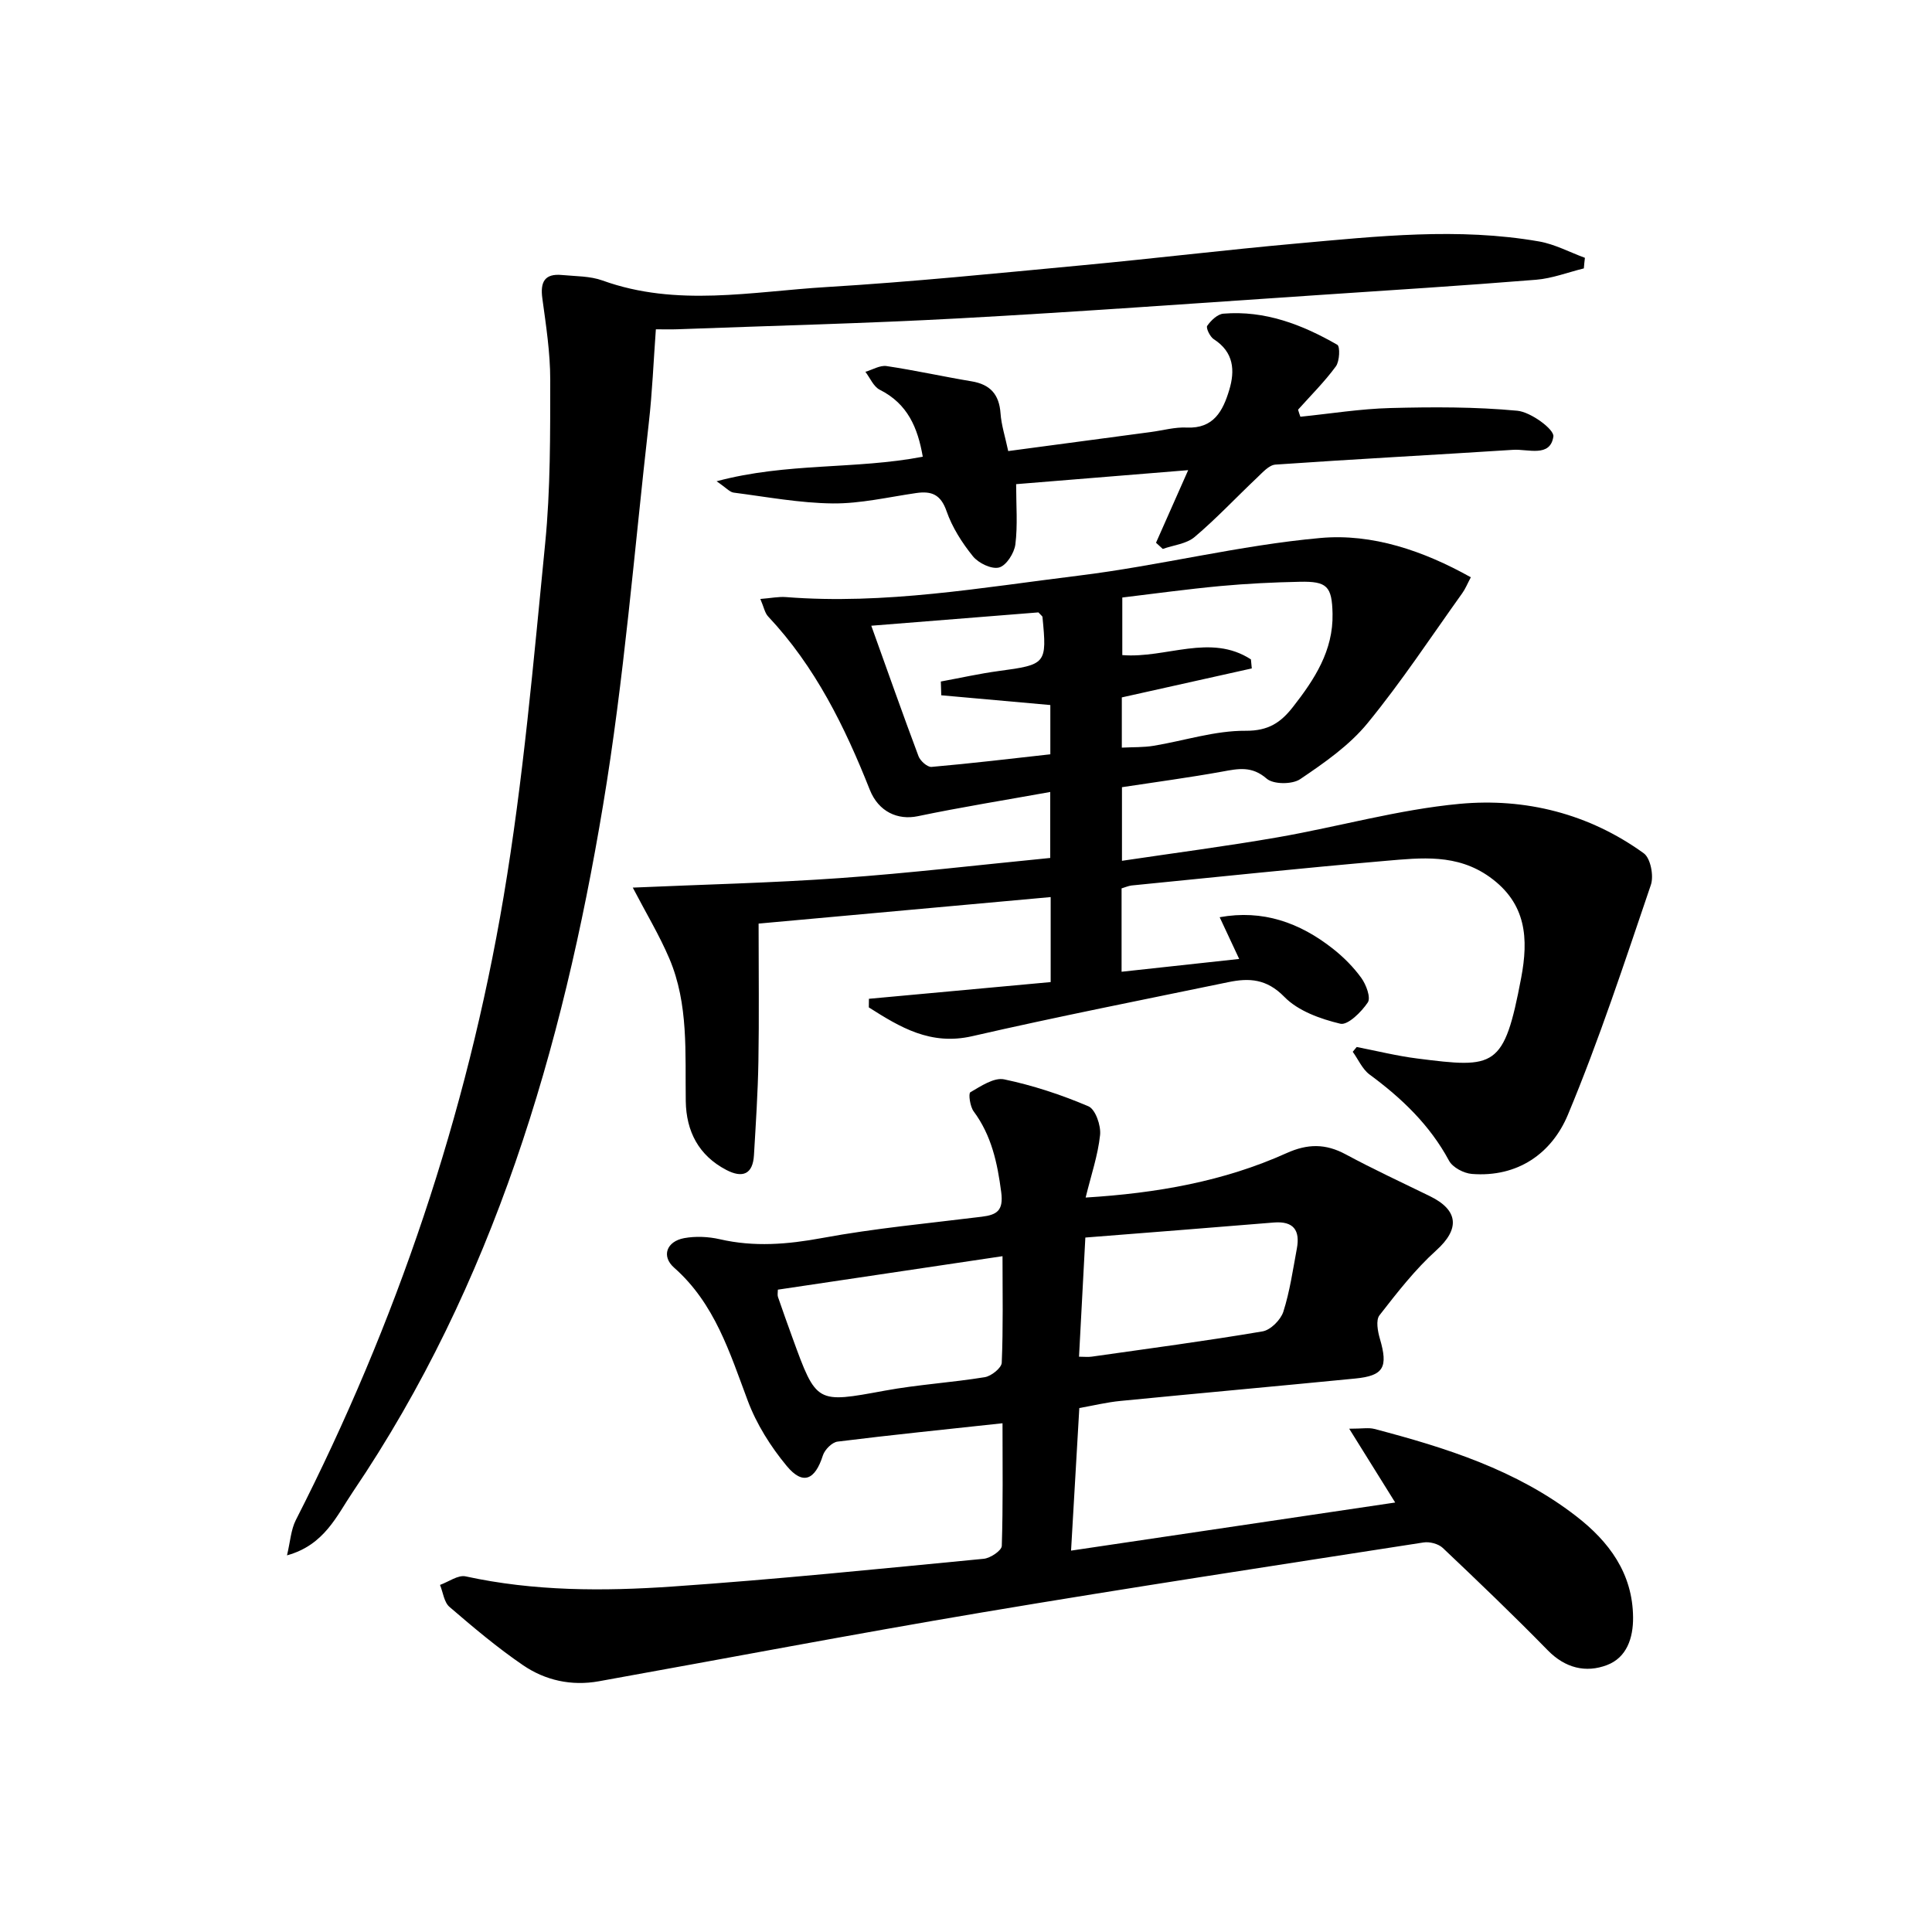
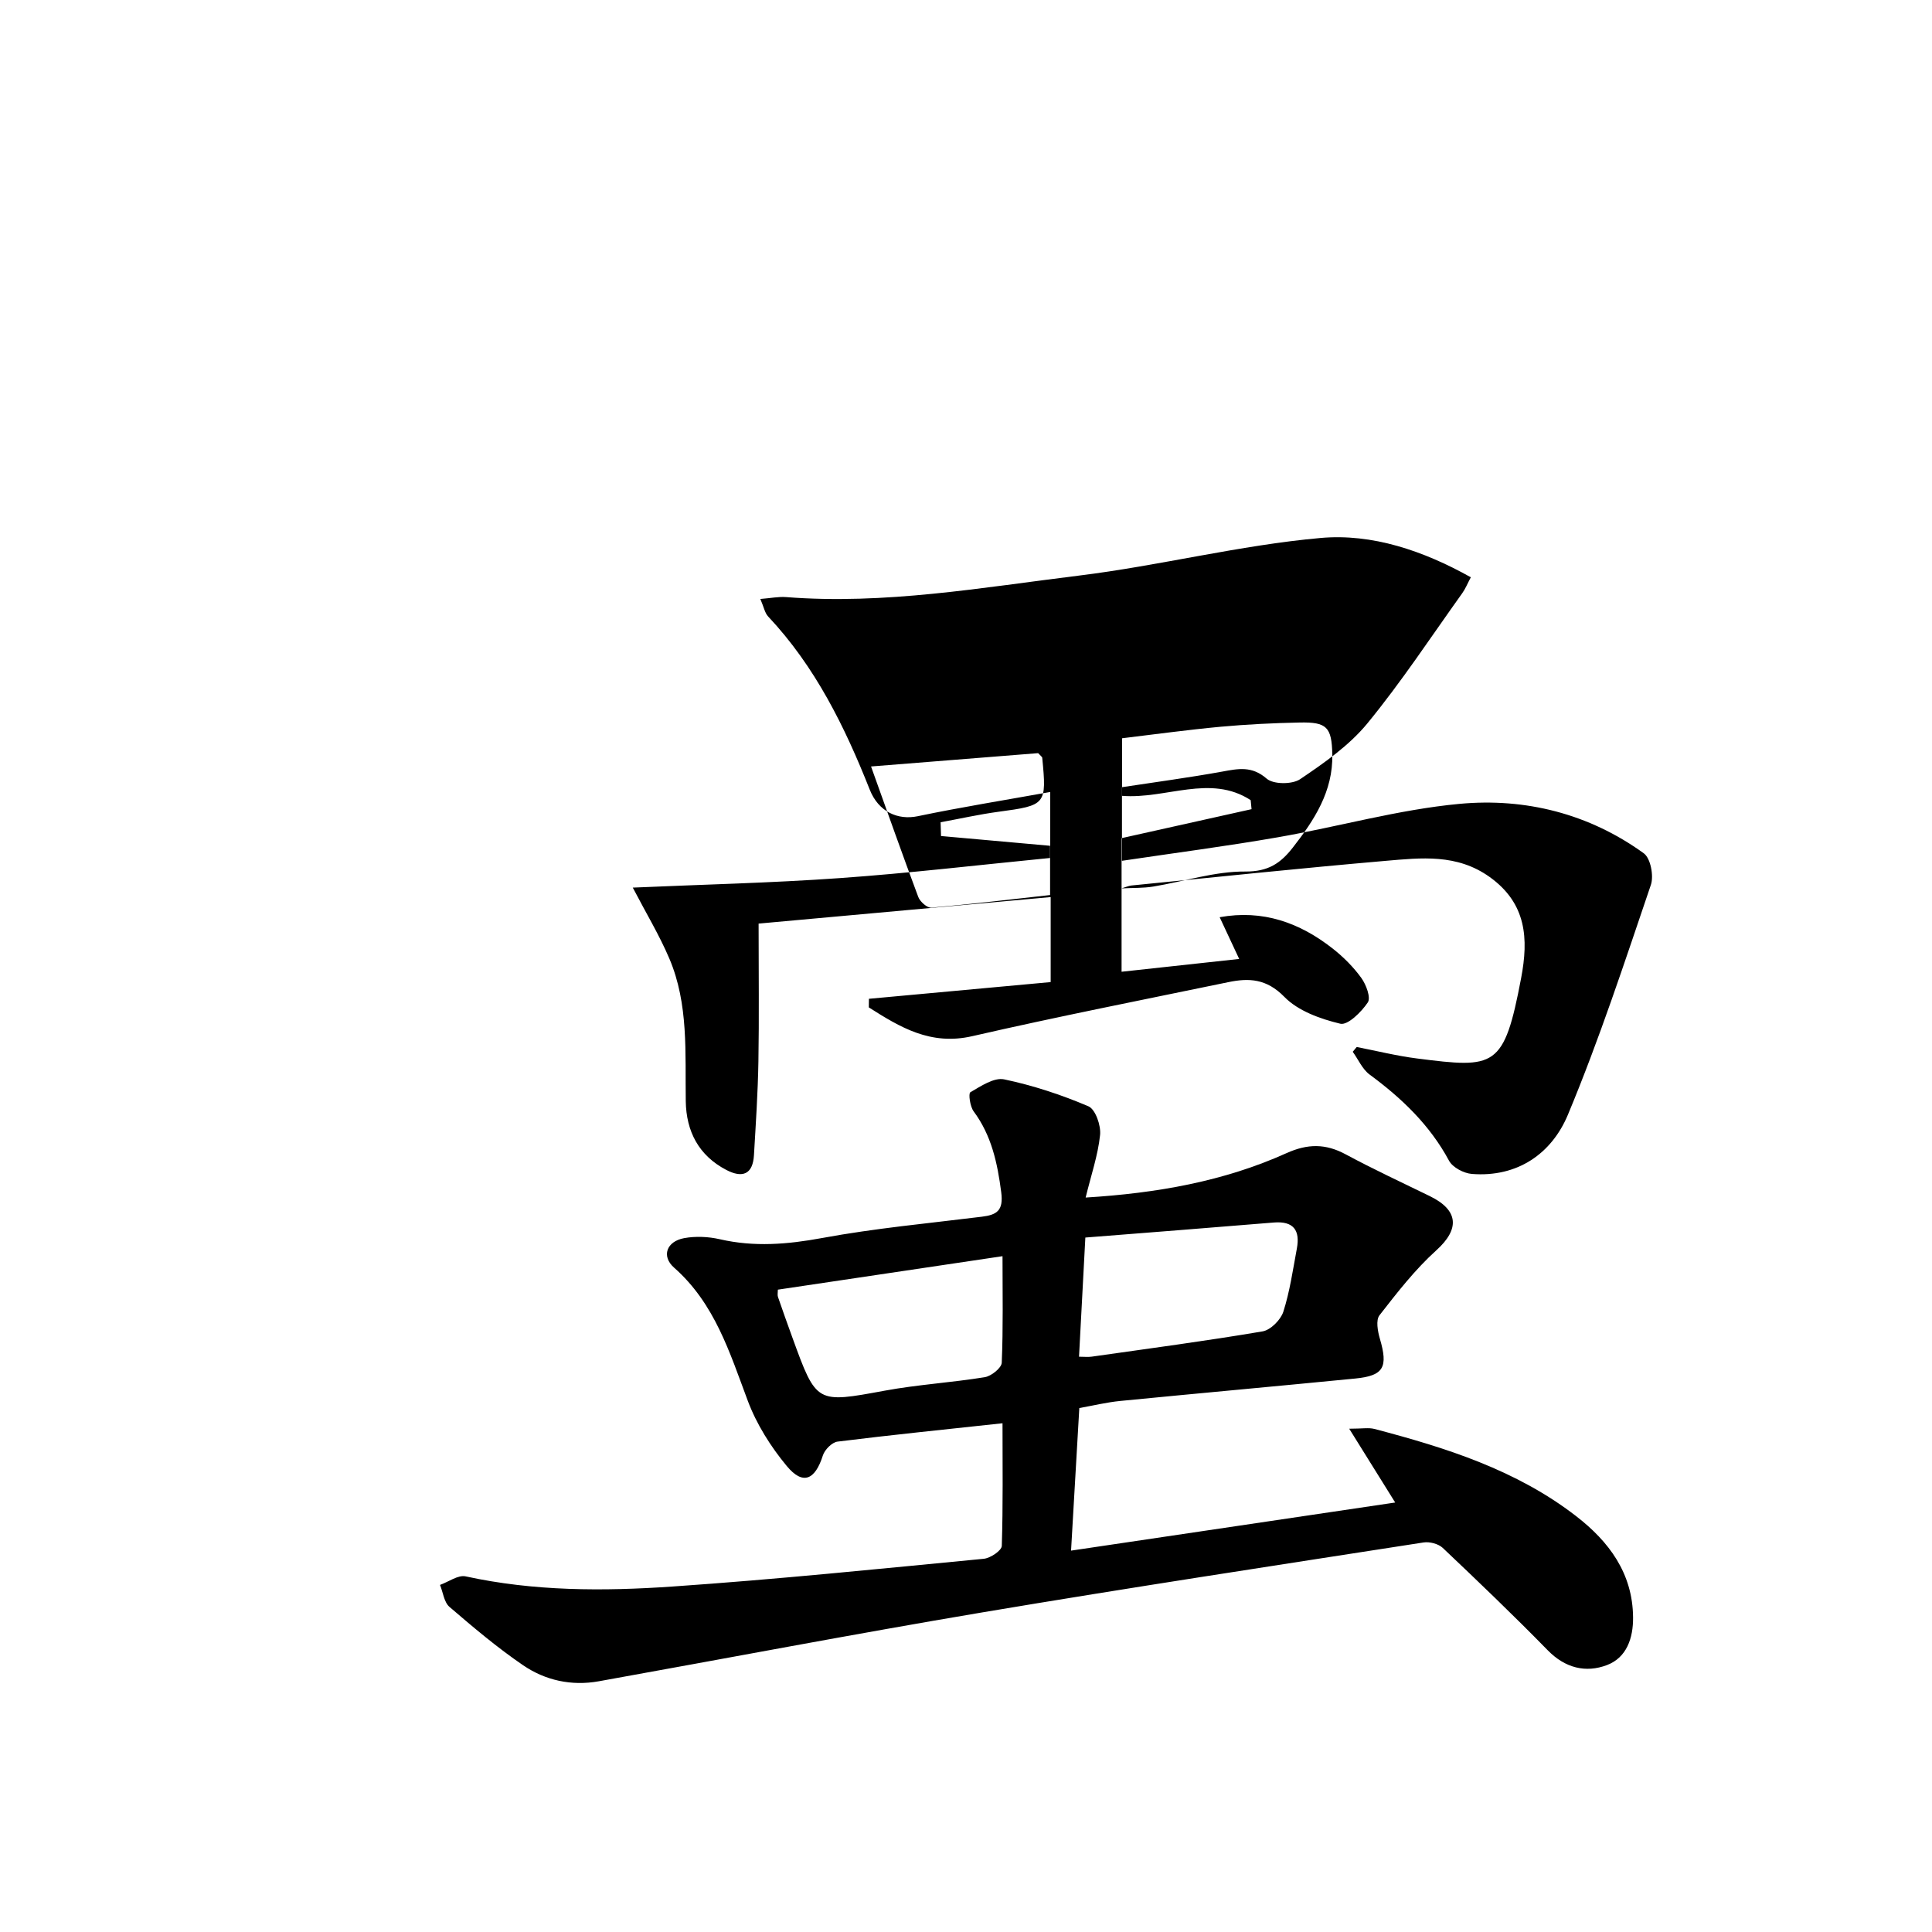
<svg xmlns="http://www.w3.org/2000/svg" enable-background="new 0 0 400 400" viewBox="0 0 400 400">
-   <path d="m232.21 183.93v17.26c7.94-.87 15.75-1.71 24.35-2.65-1.41-3.02-2.63-5.62-4.04-8.64 8.91-1.62 16.57 1.11 23.44 6.52 2.21 1.74 4.26 3.8 5.9 6.07.99 1.38 1.99 4.06 1.33 5.05-1.32 1.98-4.16 4.78-5.69 4.41-4.13-.99-8.75-2.64-11.6-5.57-3.66-3.74-7.27-3.93-11.57-3.04-17.69 3.66-35.43 7.15-53.04 11.19-8.64 1.98-14.94-1.85-21.41-5.96.01-.59.01-1.18.02-1.78 12.46-1.15 24.93-2.29 37.63-3.46 0-6.02 0-11.26 0-17.6-20.56 1.87-40.8 3.7-60.47 5.49 0 10.32.12 19.42-.04 28.53-.11 6.47-.54 12.94-.92 19.4-.23 4-2.38 4.82-5.73 3.07-5.72-2.99-8.29-7.98-8.39-14.22-.15-9.98.62-20.08-3.4-29.54-2.06-4.84-4.81-9.39-7.57-14.69 14.45-.64 28.69-.96 42.89-1.97 14.41-1.02 28.76-2.72 43.54-4.17 0-4.19 0-8.38 0-13.66-9.37 1.69-18.45 3.14-27.44 5.02-4.09.85-8.1-.89-9.92-5.48-5.17-13.05-11.3-25.51-21.04-35.87-.7-.74-.89-1.95-1.62-3.63 2.19-.17 3.77-.51 5.31-.39 20.42 1.61 40.49-1.97 60.58-4.44 16.78-2.06 33.32-6.3 50.12-7.8 10.65-.95 21.23 2.62 31.09 8.14-.71 1.33-1.13 2.4-1.78 3.3-6.47 9.04-12.6 18.37-19.64 26.95-3.77 4.59-8.93 8.18-13.92 11.55-1.64 1.11-5.54 1.1-6.93-.11-3.07-2.67-5.87-2.07-9.19-1.46-6.85 1.24-13.76 2.16-20.77 3.23v15.24c10.99-1.64 21.64-3.02 32.22-4.86 12.58-2.19 25.01-5.75 37.67-6.93 13.62-1.27 26.81 2.03 38.15 10.24 1.4 1.01 2.1 4.66 1.47 6.52-5.43 15.97-10.69 32.05-17.18 47.6-3.34 8-10.39 13.01-19.89 12.26-1.67-.13-3.97-1.34-4.72-2.73-3.98-7.4-9.79-12.94-16.44-17.84-1.51-1.11-2.35-3.13-3.5-4.72.27-.33.54-.66.82-.99 4.17.81 8.32 1.85 12.52 2.38 16.16 2.05 17.98 2.07 21.53-16.68 1.53-8.08 1.15-15.4-6.51-20.89-6.79-4.86-14.19-3.98-21.56-3.35-17.55 1.52-35.07 3.36-52.6 5.1-.65.08-1.26.36-2.06.6zm.05-29.14c2.38-.12 4.51-.04 6.57-.38 6.37-1.05 12.72-3.16 19.07-3.11 4.73.03 7.28-1.72 9.79-4.93 4.47-5.71 8.36-11.67 8.2-19.3-.12-5.7-1.14-6.74-6.78-6.62-5.47.11-10.95.38-16.4.88-6.86.64-13.7 1.58-20.35 2.38v11.92c9.08.73 18.24-4.56 26.63.89.06.62.12 1.25.18 1.87-9.06 2.02-18.12 4.04-26.91 6zm-51.87-25.24c3.46 9.63 6.53 18.36 9.78 27.02.37.98 1.84 2.28 2.69 2.21 8.22-.72 16.42-1.7 24.6-2.61 0-3.82 0-7.05 0-10.2-7.76-.7-15.17-1.36-22.58-2.02-.03-.95-.06-1.9-.09-2.85 3.99-.73 7.96-1.63 11.97-2.17 9.86-1.33 10.02-1.46 9.07-11.21-.01-.13-.21-.25-.84-.93-10.86.87-22.2 1.77-34.6 2.76z" />
+   <path d="m232.21 183.93v17.26c7.94-.87 15.75-1.71 24.35-2.65-1.41-3.02-2.63-5.62-4.04-8.64 8.91-1.62 16.57 1.11 23.44 6.52 2.21 1.74 4.26 3.8 5.9 6.07.99 1.38 1.99 4.06 1.33 5.05-1.32 1.98-4.16 4.78-5.69 4.41-4.13-.99-8.75-2.64-11.6-5.57-3.66-3.74-7.27-3.93-11.57-3.04-17.69 3.66-35.43 7.15-53.04 11.19-8.64 1.98-14.94-1.85-21.41-5.96.01-.59.01-1.18.02-1.78 12.46-1.15 24.93-2.29 37.63-3.46 0-6.02 0-11.26 0-17.6-20.56 1.87-40.8 3.7-60.47 5.49 0 10.32.12 19.42-.04 28.53-.11 6.47-.54 12.94-.92 19.4-.23 4-2.38 4.82-5.73 3.07-5.72-2.99-8.29-7.98-8.39-14.22-.15-9.98.62-20.08-3.4-29.54-2.06-4.84-4.81-9.39-7.57-14.69 14.45-.64 28.69-.96 42.89-1.97 14.41-1.02 28.76-2.72 43.54-4.17 0-4.19 0-8.38 0-13.66-9.37 1.69-18.45 3.14-27.44 5.02-4.09.85-8.1-.89-9.92-5.48-5.17-13.05-11.3-25.51-21.04-35.87-.7-.74-.89-1.95-1.62-3.63 2.19-.17 3.77-.51 5.31-.39 20.42 1.61 40.49-1.97 60.58-4.44 16.78-2.06 33.32-6.3 50.12-7.8 10.65-.95 21.23 2.62 31.09 8.14-.71 1.33-1.13 2.4-1.78 3.3-6.47 9.04-12.6 18.37-19.64 26.95-3.77 4.59-8.93 8.18-13.92 11.55-1.64 1.11-5.54 1.1-6.93-.11-3.07-2.67-5.87-2.07-9.19-1.46-6.85 1.24-13.76 2.16-20.77 3.23v15.24c10.99-1.64 21.64-3.02 32.22-4.86 12.58-2.19 25.01-5.75 37.67-6.93 13.62-1.27 26.81 2.03 38.15 10.24 1.4 1.01 2.1 4.66 1.47 6.52-5.43 15.97-10.69 32.05-17.18 47.6-3.34 8-10.39 13.01-19.89 12.26-1.67-.13-3.97-1.34-4.72-2.73-3.98-7.4-9.79-12.94-16.44-17.84-1.51-1.11-2.35-3.13-3.5-4.72.27-.33.54-.66.82-.99 4.17.81 8.32 1.85 12.52 2.38 16.16 2.05 17.98 2.07 21.53-16.68 1.53-8.08 1.15-15.4-6.51-20.89-6.79-4.86-14.19-3.98-21.56-3.35-17.55 1.52-35.07 3.36-52.6 5.1-.65.08-1.26.36-2.06.6zc2.38-.12 4.51-.04 6.57-.38 6.37-1.05 12.72-3.16 19.07-3.11 4.73.03 7.28-1.72 9.79-4.93 4.47-5.71 8.36-11.67 8.2-19.3-.12-5.7-1.14-6.74-6.78-6.62-5.47.11-10.95.38-16.4.88-6.86.64-13.7 1.58-20.35 2.38v11.92c9.08.73 18.24-4.56 26.63.89.06.62.12 1.25.18 1.87-9.06 2.02-18.12 4.04-26.91 6zm-51.87-25.24c3.46 9.63 6.53 18.36 9.78 27.02.37.98 1.84 2.28 2.69 2.21 8.22-.72 16.42-1.7 24.6-2.61 0-3.82 0-7.05 0-10.2-7.76-.7-15.17-1.36-22.58-2.02-.03-.95-.06-1.9-.09-2.85 3.99-.73 7.96-1.63 11.97-2.17 9.86-1.33 10.02-1.46 9.07-11.21-.01-.13-.21-.25-.84-.93-10.86.87-22.2 1.77-34.6 2.76z" />
  <path d="m207.56 294.67c-11.81 1.28-23 2.41-34.15 3.8-1.15.14-2.66 1.67-3.04 2.86-1.63 5.11-4.14 6.22-7.49 2.18-3.32-4-6.26-8.67-8.07-13.52-3.74-9.98-6.83-20.11-15.24-27.53-2.69-2.37-1.57-5.45 2.09-6.12 2.37-.43 5.01-.31 7.37.23 7.12 1.64 14.01 1.07 21.17-.25 10.92-2.02 22.02-3.04 33.06-4.41 3.14-.39 4.53-1.26 4.03-5.09-.79-6.06-2-11.72-5.71-16.73-.75-1.01-1.11-3.7-.68-3.95 2.17-1.26 4.9-3.11 7-2.67 5.96 1.25 11.85 3.19 17.45 5.58 1.45.62 2.62 3.99 2.41 5.94-.44 4.19-1.85 8.28-2.99 12.95 14.76-.91 28.59-3.34 41.58-9.19 4.39-1.98 8.1-2 12.27.25 5.7 3.07 11.58 5.8 17.4 8.64 6.03 2.94 6.2 6.85 1.36 11.22-4.4 3.97-8.11 8.75-11.77 13.45-.79 1.01-.37 3.32.08 4.86 1.73 5.9.81 7.66-5.1 8.24-16.2 1.59-32.42 3.05-48.63 4.64-2.78.27-5.52.94-8.5 1.47-.56 9.63-1.11 19.17-1.71 29.52 22.45-3.33 44.51-6.61 67.11-9.96-3.21-5.14-6.02-9.67-9.52-15.28 2.71 0 4.02-.26 5.18.04 14.85 3.89 29.44 8.5 41.8 18.06 6.79 5.25 11.71 11.81 11.79 20.95.04 4.3-1.32 8.33-5.39 9.88-4.38 1.67-8.66.64-12.27-3.05-7.07-7.23-14.39-14.24-21.74-21.2-.9-.85-2.72-1.33-3.98-1.13-30.49 4.74-61 9.37-91.42 14.49-26.49 4.46-52.89 9.5-79.33 14.25-5.67 1.02-11.09-.18-15.71-3.34-5.33-3.64-10.3-7.84-15.21-12.06-1.13-.97-1.33-3.01-1.96-4.55 1.78-.64 3.74-2.11 5.3-1.77 14.15 3.09 28.48 3.09 42.74 2.11 21.54-1.48 43.03-3.68 64.53-5.75 1.38-.13 3.71-1.7 3.74-2.67.27-8.44.15-16.89.15-25.39zm0-34.59c-15.8 2.35-31.12 4.63-46.51 6.93 0 .57-.12 1.09.02 1.51.97 2.83 1.98 5.64 3 8.45 4.98 13.71 4.96 13.55 19.12 10.95 6.84-1.26 13.83-1.67 20.7-2.79 1.35-.22 3.46-1.91 3.51-2.99.31-7.29.16-14.59.16-22.06zm15.84 20.81c1.04 0 1.85.1 2.63-.01 11.8-1.68 23.62-3.24 35.36-5.23 1.67-.28 3.76-2.38 4.31-4.07 1.35-4.23 1.98-8.69 2.8-13.08.7-3.77-.67-5.73-4.79-5.39-12.87 1.07-25.75 2.06-39 3.11-.44 8.26-.85 16.15-1.31 24.67z" />
-   <path d="m327.92 55.57c-3.3.81-6.56 2.08-9.9 2.35-15.07 1.22-30.17 2.17-45.26 3.18-24.71 1.65-49.41 3.46-74.13 4.81-19.43 1.06-38.9 1.53-58.35 2.26-1.32.05-2.64.01-4.49.01-.49 6.65-.74 13.07-1.47 19.45-3 26.39-5.1 52.95-9.47 79.12-8.41 50.48-22.67 99.09-51.79 142.12-3.35 4.94-5.87 11-13.64 13.15.68-2.84.81-5.29 1.82-7.29 20.84-40.85 35.4-83.89 43.02-129.04 4.08-24.19 6.19-48.73 8.61-73.17 1.11-11.23 1.04-22.6 1.05-33.91 0-5.6-.87-11.23-1.63-16.8-.47-3.42.45-5.23 4.1-4.87 2.81.27 5.78.2 8.37 1.14 15.34 5.54 30.92 2.28 46.38 1.35 17.74-1.07 35.44-2.87 53.14-4.53 14.72-1.38 29.41-3.16 44.14-4.48 16.72-1.5 33.48-3.35 50.23-.43 3.26.57 6.33 2.23 9.49 3.39-.1.72-.16 1.46-.22 2.19z" />
-   <path d="m269.23 86.28c6.21-.63 12.41-1.64 18.64-1.8 8.76-.23 17.58-.26 26.28.56 2.78.26 7.67 3.86 7.46 5.33-.64 4.4-5.25 2.56-8.32 2.76-16.4 1.06-32.82 1.92-49.22 3.06-1.33.09-2.66 1.62-3.79 2.69-4.33 4.09-8.41 8.46-12.95 12.3-1.69 1.43-4.36 1.68-6.59 2.47-.47-.43-.94-.85-1.4-1.28 2.08-4.69 4.16-9.38 6.66-15.03-11.89.97-23.59 1.92-35.62 2.9 0 4.4.34 8.5-.16 12.48-.23 1.79-1.87 4.37-3.36 4.77-1.54.42-4.27-.89-5.42-2.31-2.26-2.79-4.3-6-5.47-9.36-1.2-3.45-3.11-4.2-6.28-3.74-5.74.83-11.51 2.2-17.25 2.15-6.86-.07-13.71-1.36-20.55-2.24-.82-.11-1.53-.99-3.53-2.35 14.64-3.92 28.7-2.4 42.69-5.08-1.03-5.96-3.1-10.95-8.91-13.87-1.29-.65-2-2.44-2.97-3.71 1.47-.43 3.01-1.39 4.38-1.19 5.9.88 11.73 2.18 17.61 3.16 3.86.64 5.71 2.71 5.99 6.63.17 2.44.96 4.83 1.59 7.81 9.93-1.33 19.75-2.64 29.57-3.95 2.47-.33 4.95-1.04 7.39-.92 5.6.26 7.5-3.48 8.79-7.74 1.24-4.07.96-7.89-3.19-10.55-.78-.5-1.66-2.34-1.36-2.77.77-1.11 2.13-2.42 3.35-2.52 8.59-.71 16.31 2.26 23.58 6.44.61.35.49 3.4-.29 4.47-2.34 3.19-5.18 6.01-7.83 8.97.15.51.31.99.48 1.46z" />
</svg>